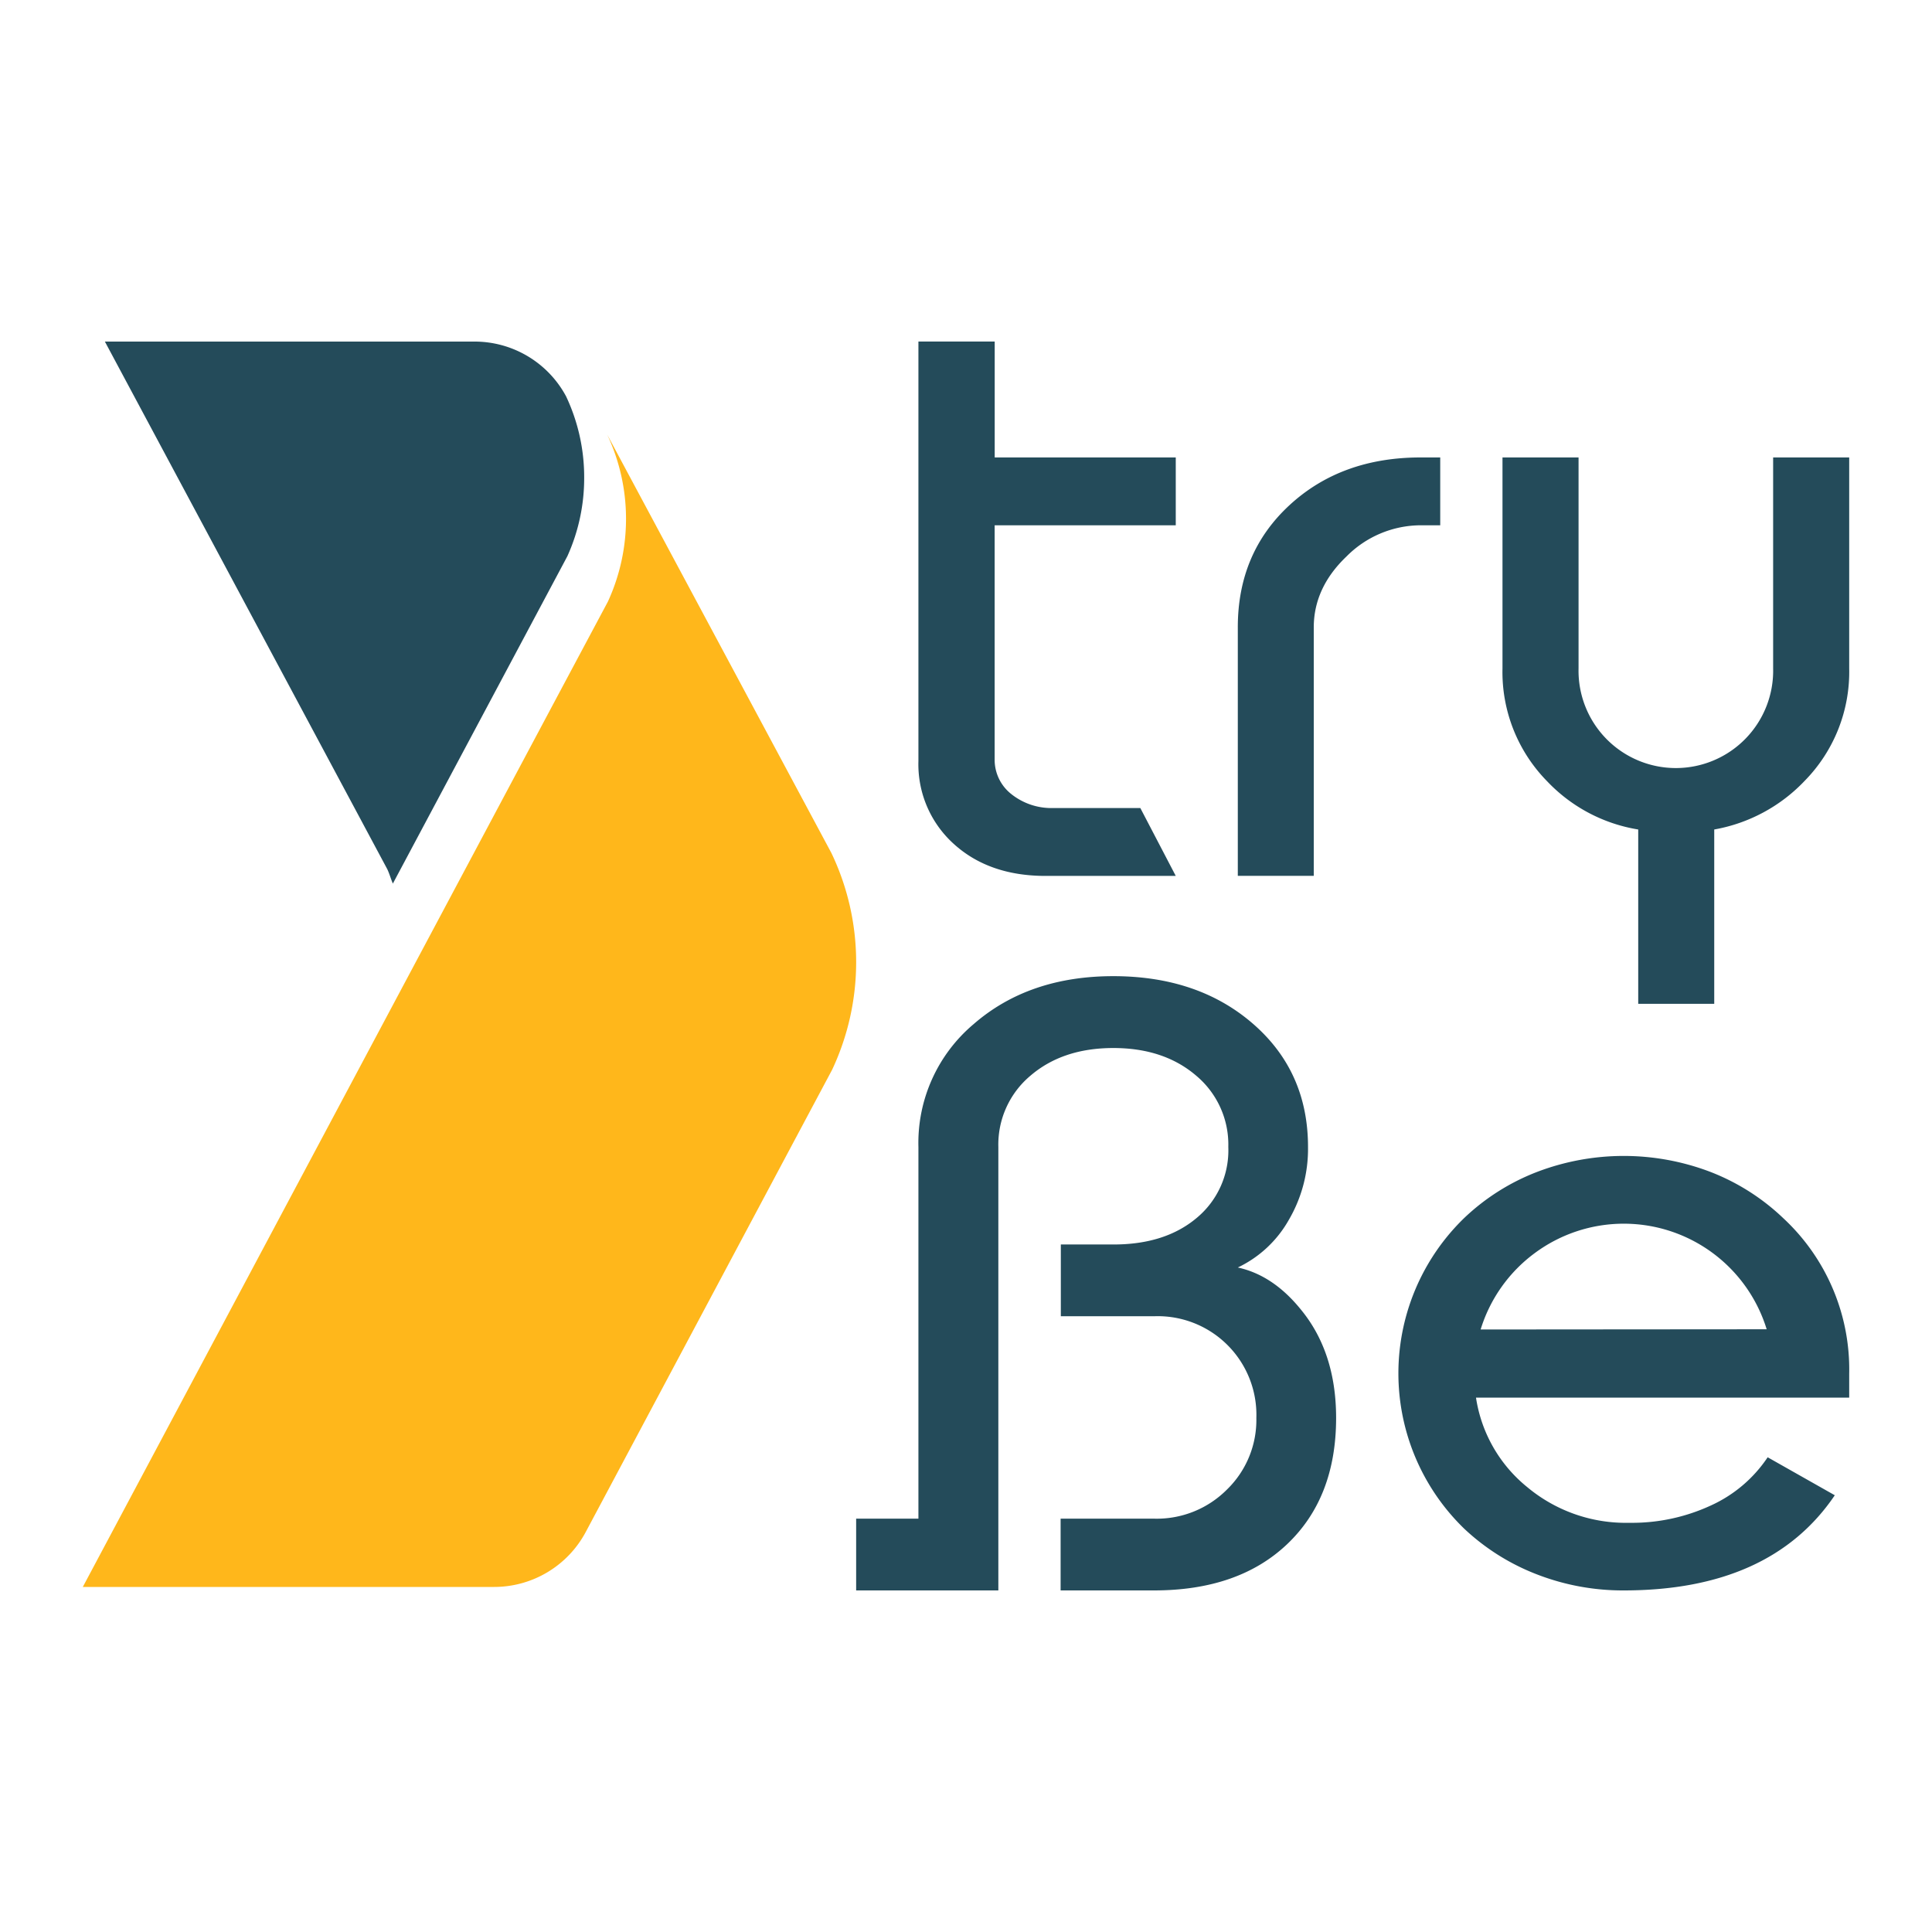
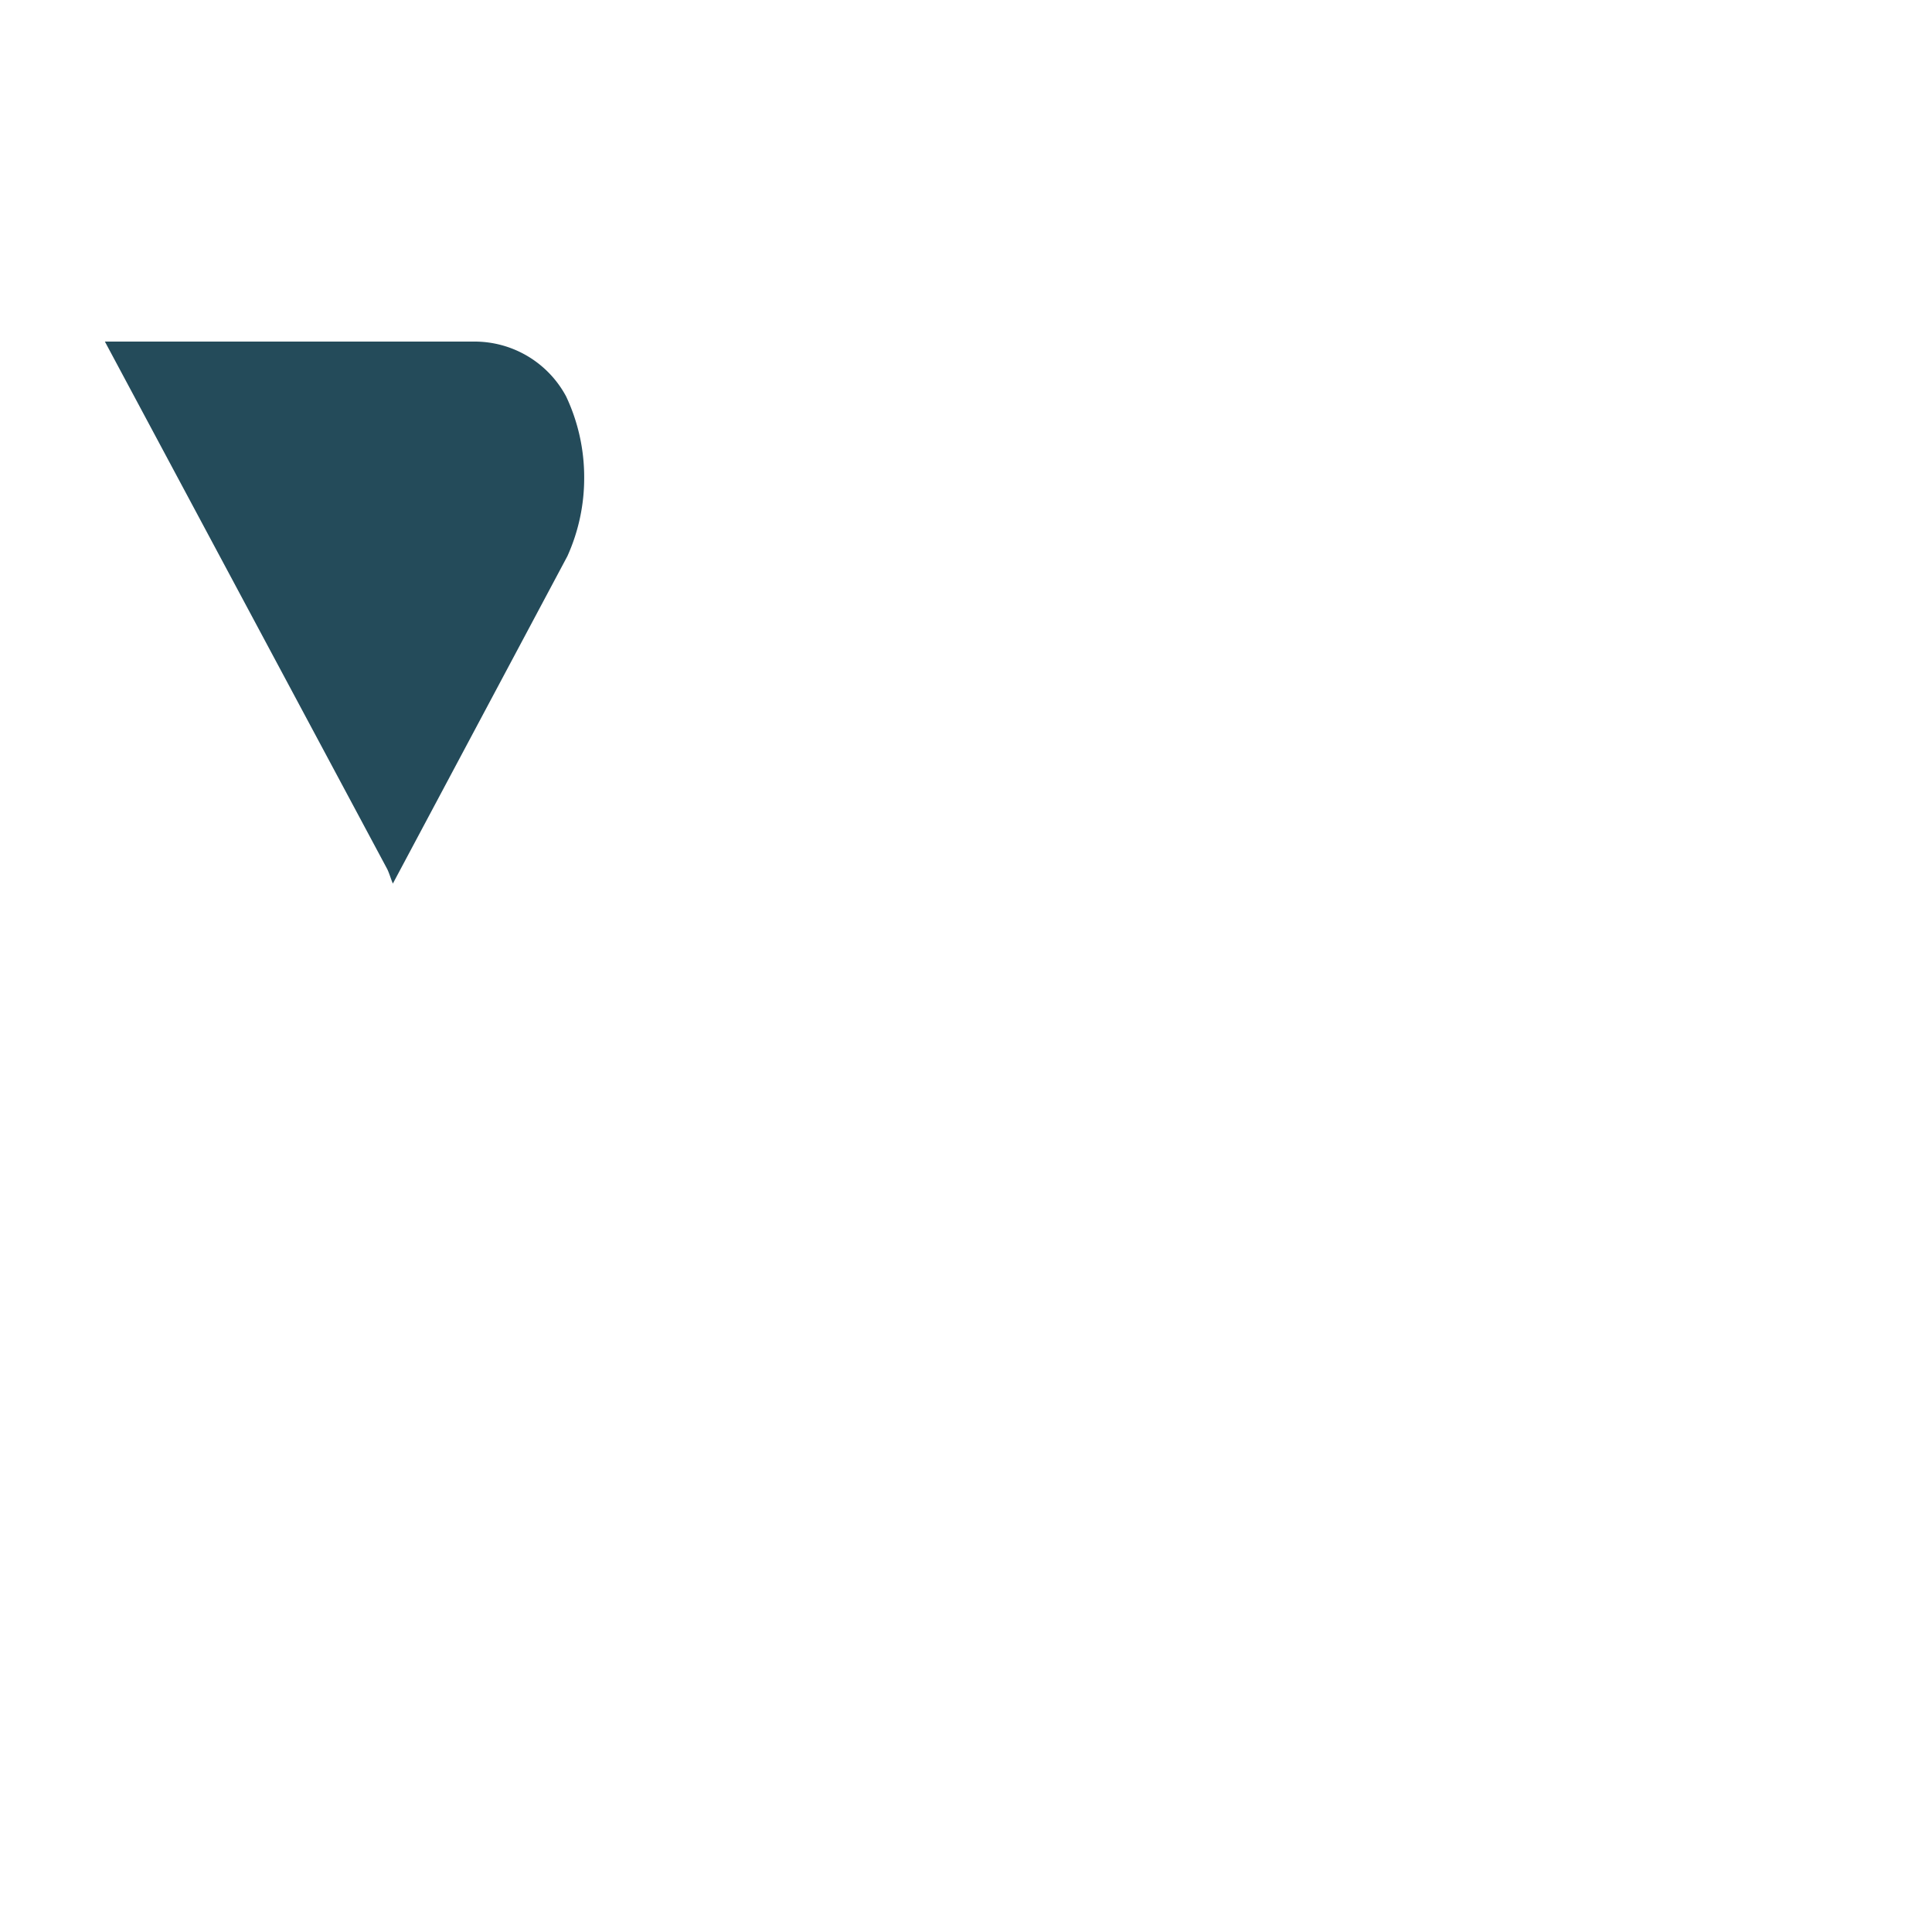
<svg xmlns="http://www.w3.org/2000/svg" id="Layer_1" data-name="Layer 1" viewBox="0 0 350 350">
  <path d="M105.83,86.44a34.26,34.26,0,0,0-3.28-14.64A18.81,18.81,0,0,0,86,61.88H19l51.17,95.6c.4.85.63,1.73,1,2.59l31.62-59.32A34.34,34.34,0,0,0,105.83,86.44Z" style="fill:#244b5a" />
-   <path d="M150.62,154.54,110,78.73a35.87,35.87,0,0,1,.12,30.27l-9.53,17.86L15,287.49H89.52a18.8,18.8,0,0,0,16.59-9.95l37.5-70.36,7.13-13.37a45.82,45.82,0,0,0-.12-39.27Z" style="fill:#ffb71b" />
-   <path d="M224.24,229.62a20.92,20.92,0,0,0,9.22-8.59,25.46,25.46,0,0,0,3.5-13.24q0-13.64-9.93-22.29t-25.33-8.66q-15.33,0-25.32,8.69a28.14,28.14,0,0,0-10,22.26v67.33H155.1v13h25.76V207.79a16.28,16.28,0,0,1,5.83-12.93q5.84-5,15-5t15,5a16.28,16.28,0,0,1,5.83,12.93,15.9,15.9,0,0,1-5.73,12.85q-5.72,4.81-15.05,4.81h-9.56v13h16.91a17.87,17.87,0,0,1,18.51,18.44,17.56,17.56,0,0,1-5.3,12.93,17.93,17.93,0,0,1-13.21,5.3H192.14v13h16.91q15.33,0,24.16-8.41t8.84-22.82q0-11.94-6.43-19.71Q230.6,231,224.24,229.62Zm85.64-17.31a44.06,44.06,0,0,0-31.44,0,39.9,39.9,0,0,0-13.17,8.33,39.17,39.17,0,0,0,0,56.31,40.4,40.4,0,0,0,13.17,8.27,43,43,0,0,0,15.72,2.9q26.57,0,38.23-17.24L320.23,264a24.61,24.61,0,0,1-10.35,8.76,34,34,0,0,1-14.73,3.11,27.85,27.85,0,0,1-18.47-6.46,25.8,25.8,0,0,1-9.29-16.22H335v-4.31a37.38,37.38,0,0,0-11.94-28.19A40,40,0,0,0,309.88,212.31Zm-41.65,28.54A27.05,27.05,0,0,1,278.05,227a27.08,27.08,0,0,1,42,13.81ZM260.91,95.16V82.87h-3.53q-14.41,0-23.78,8.65t-9.36,22.15v45H238v-45q0-7.2,5.93-12.86a19,19,0,0,1,13.43-5.65Zm60.31-12.29v38.22a17.63,17.63,0,1,1-35.25,0V82.87H272.19v38.22a28.23,28.23,0,0,0,8.13,20.49,29.17,29.17,0,0,0,16.46,8.69v31.58h13.77V150.27a29.71,29.71,0,0,0,16.4-8.83A28.18,28.18,0,0,0,335,121.09V82.87ZM189.41,158.68H213l-6.42-12.3H190.89a11.64,11.64,0,0,1-7.7-2.54,7.9,7.9,0,0,1-3-6.29V95.16H213V82.87h-32.8v-21H166.38v76a19.43,19.43,0,0,0,6.39,15Q179.16,158.68,189.41,158.68Z" style="fill:#244b5a" />
</svg>